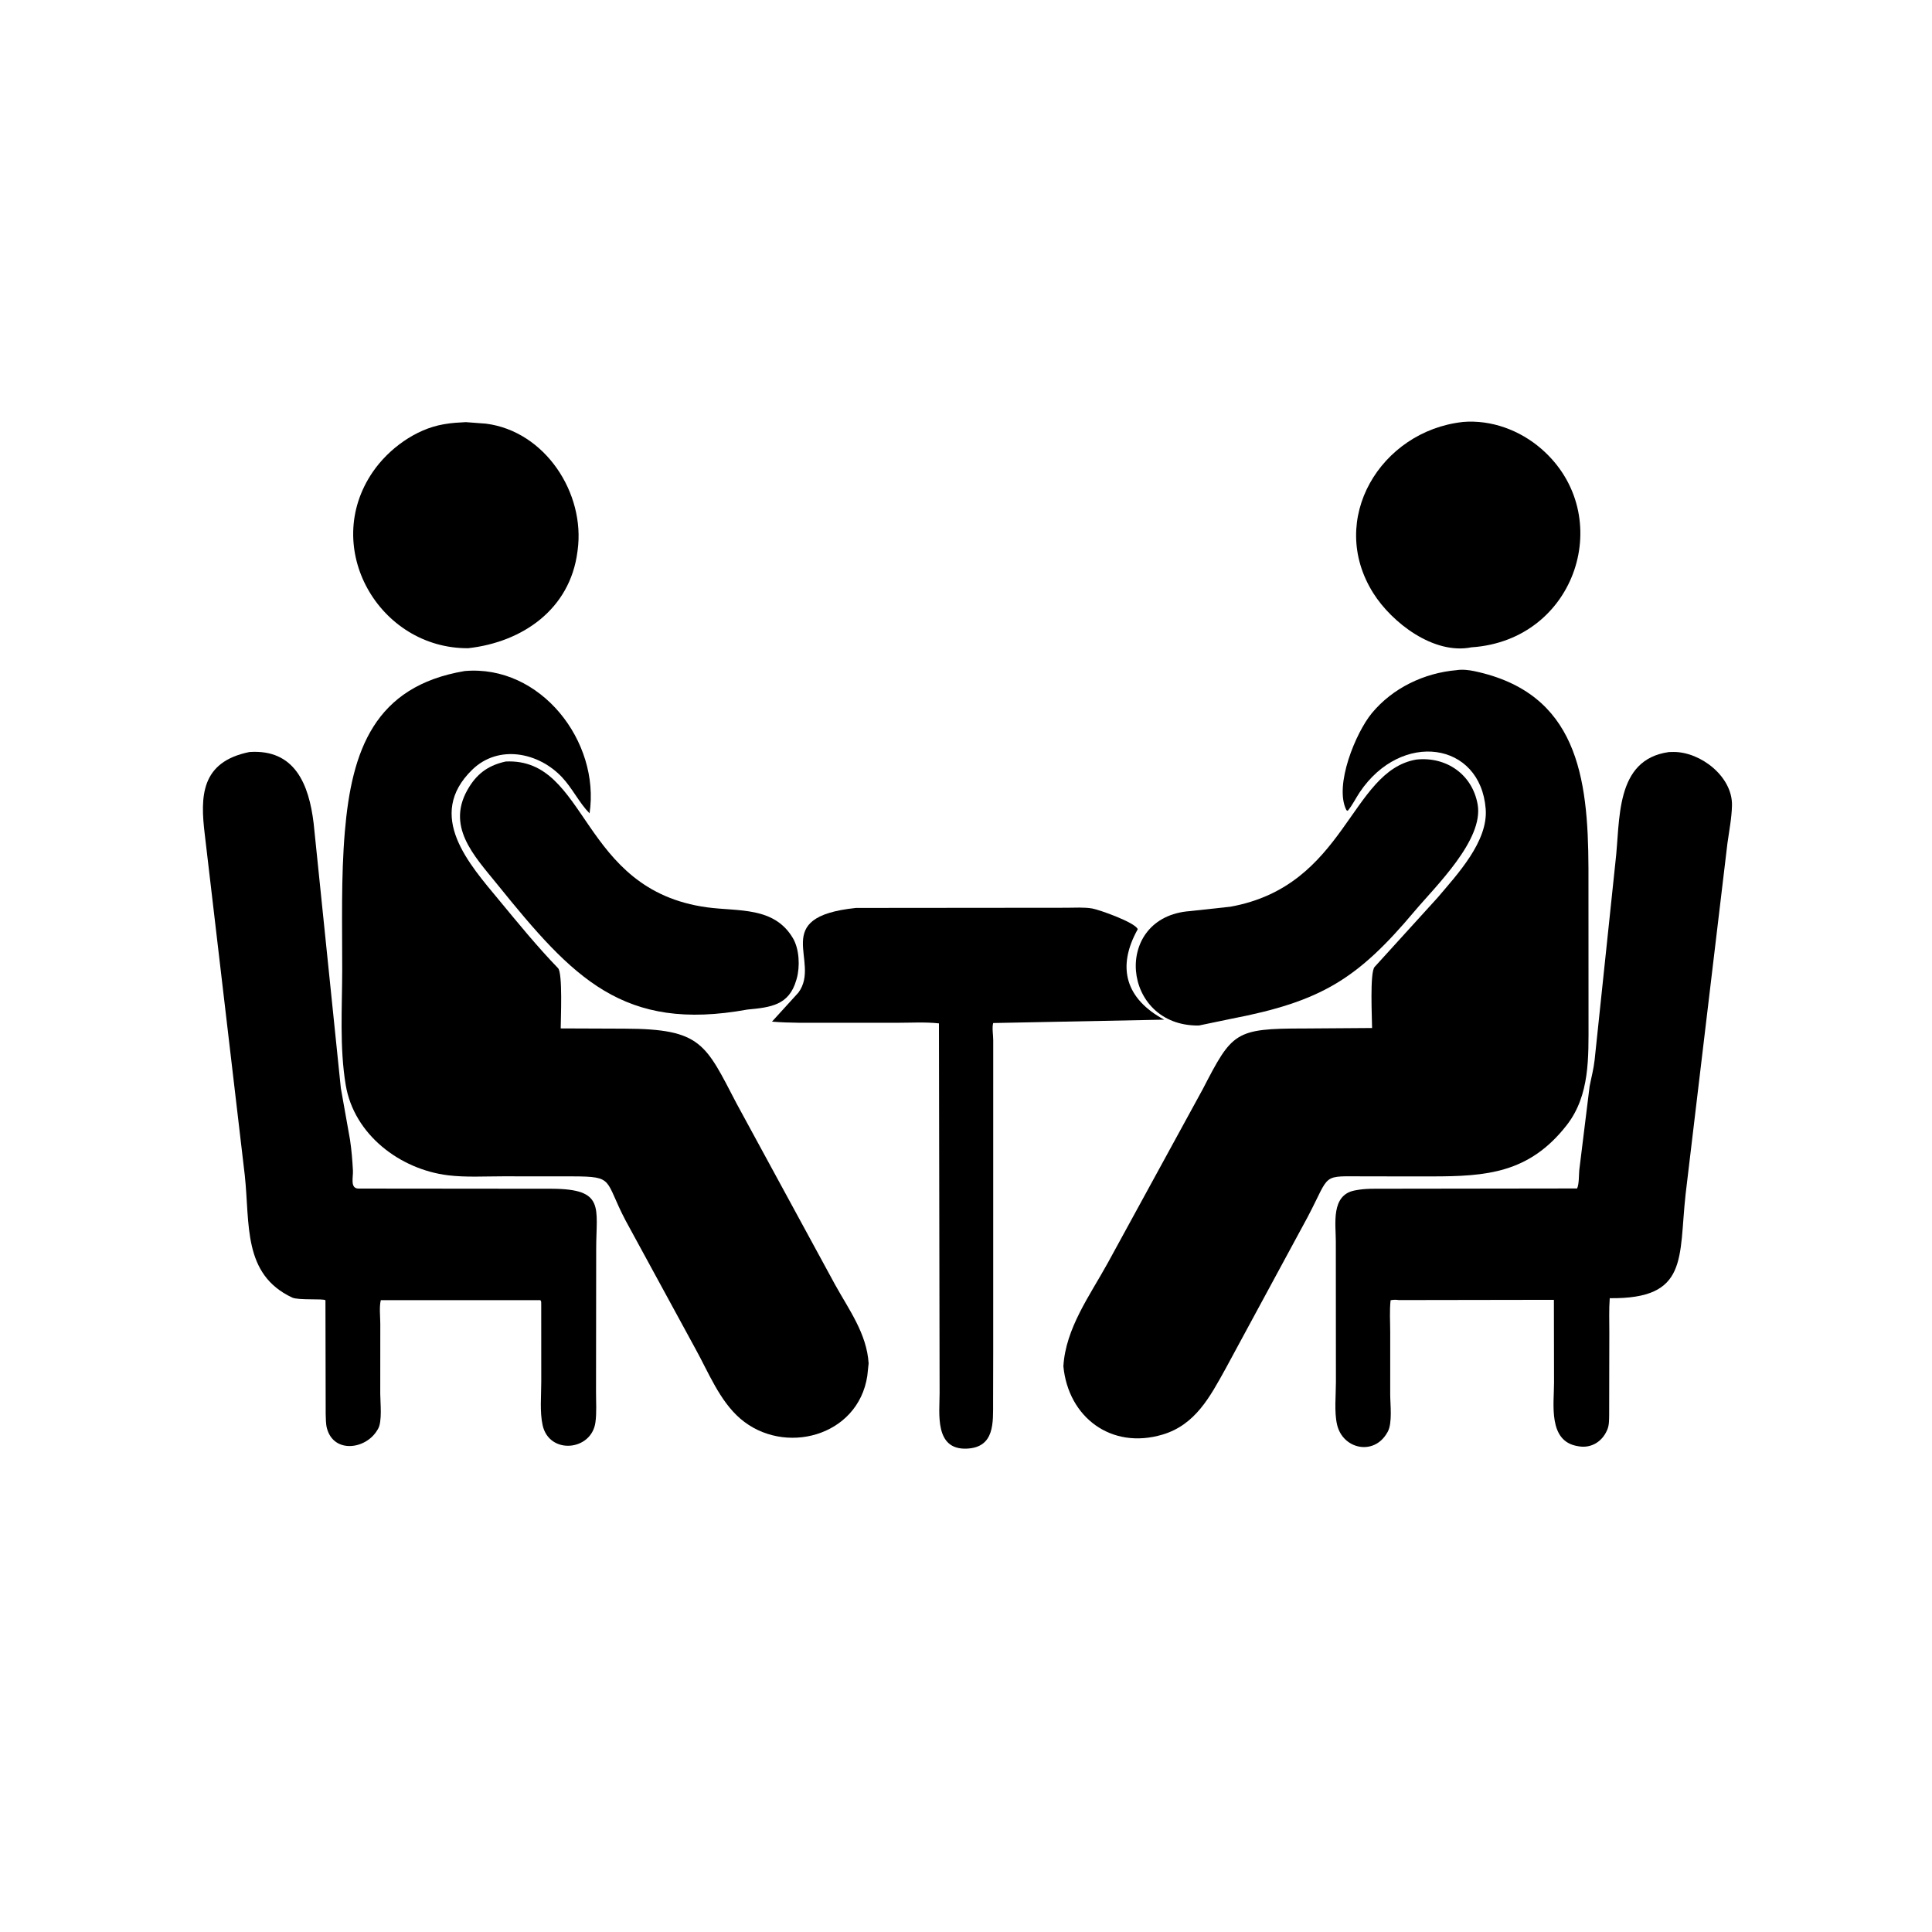
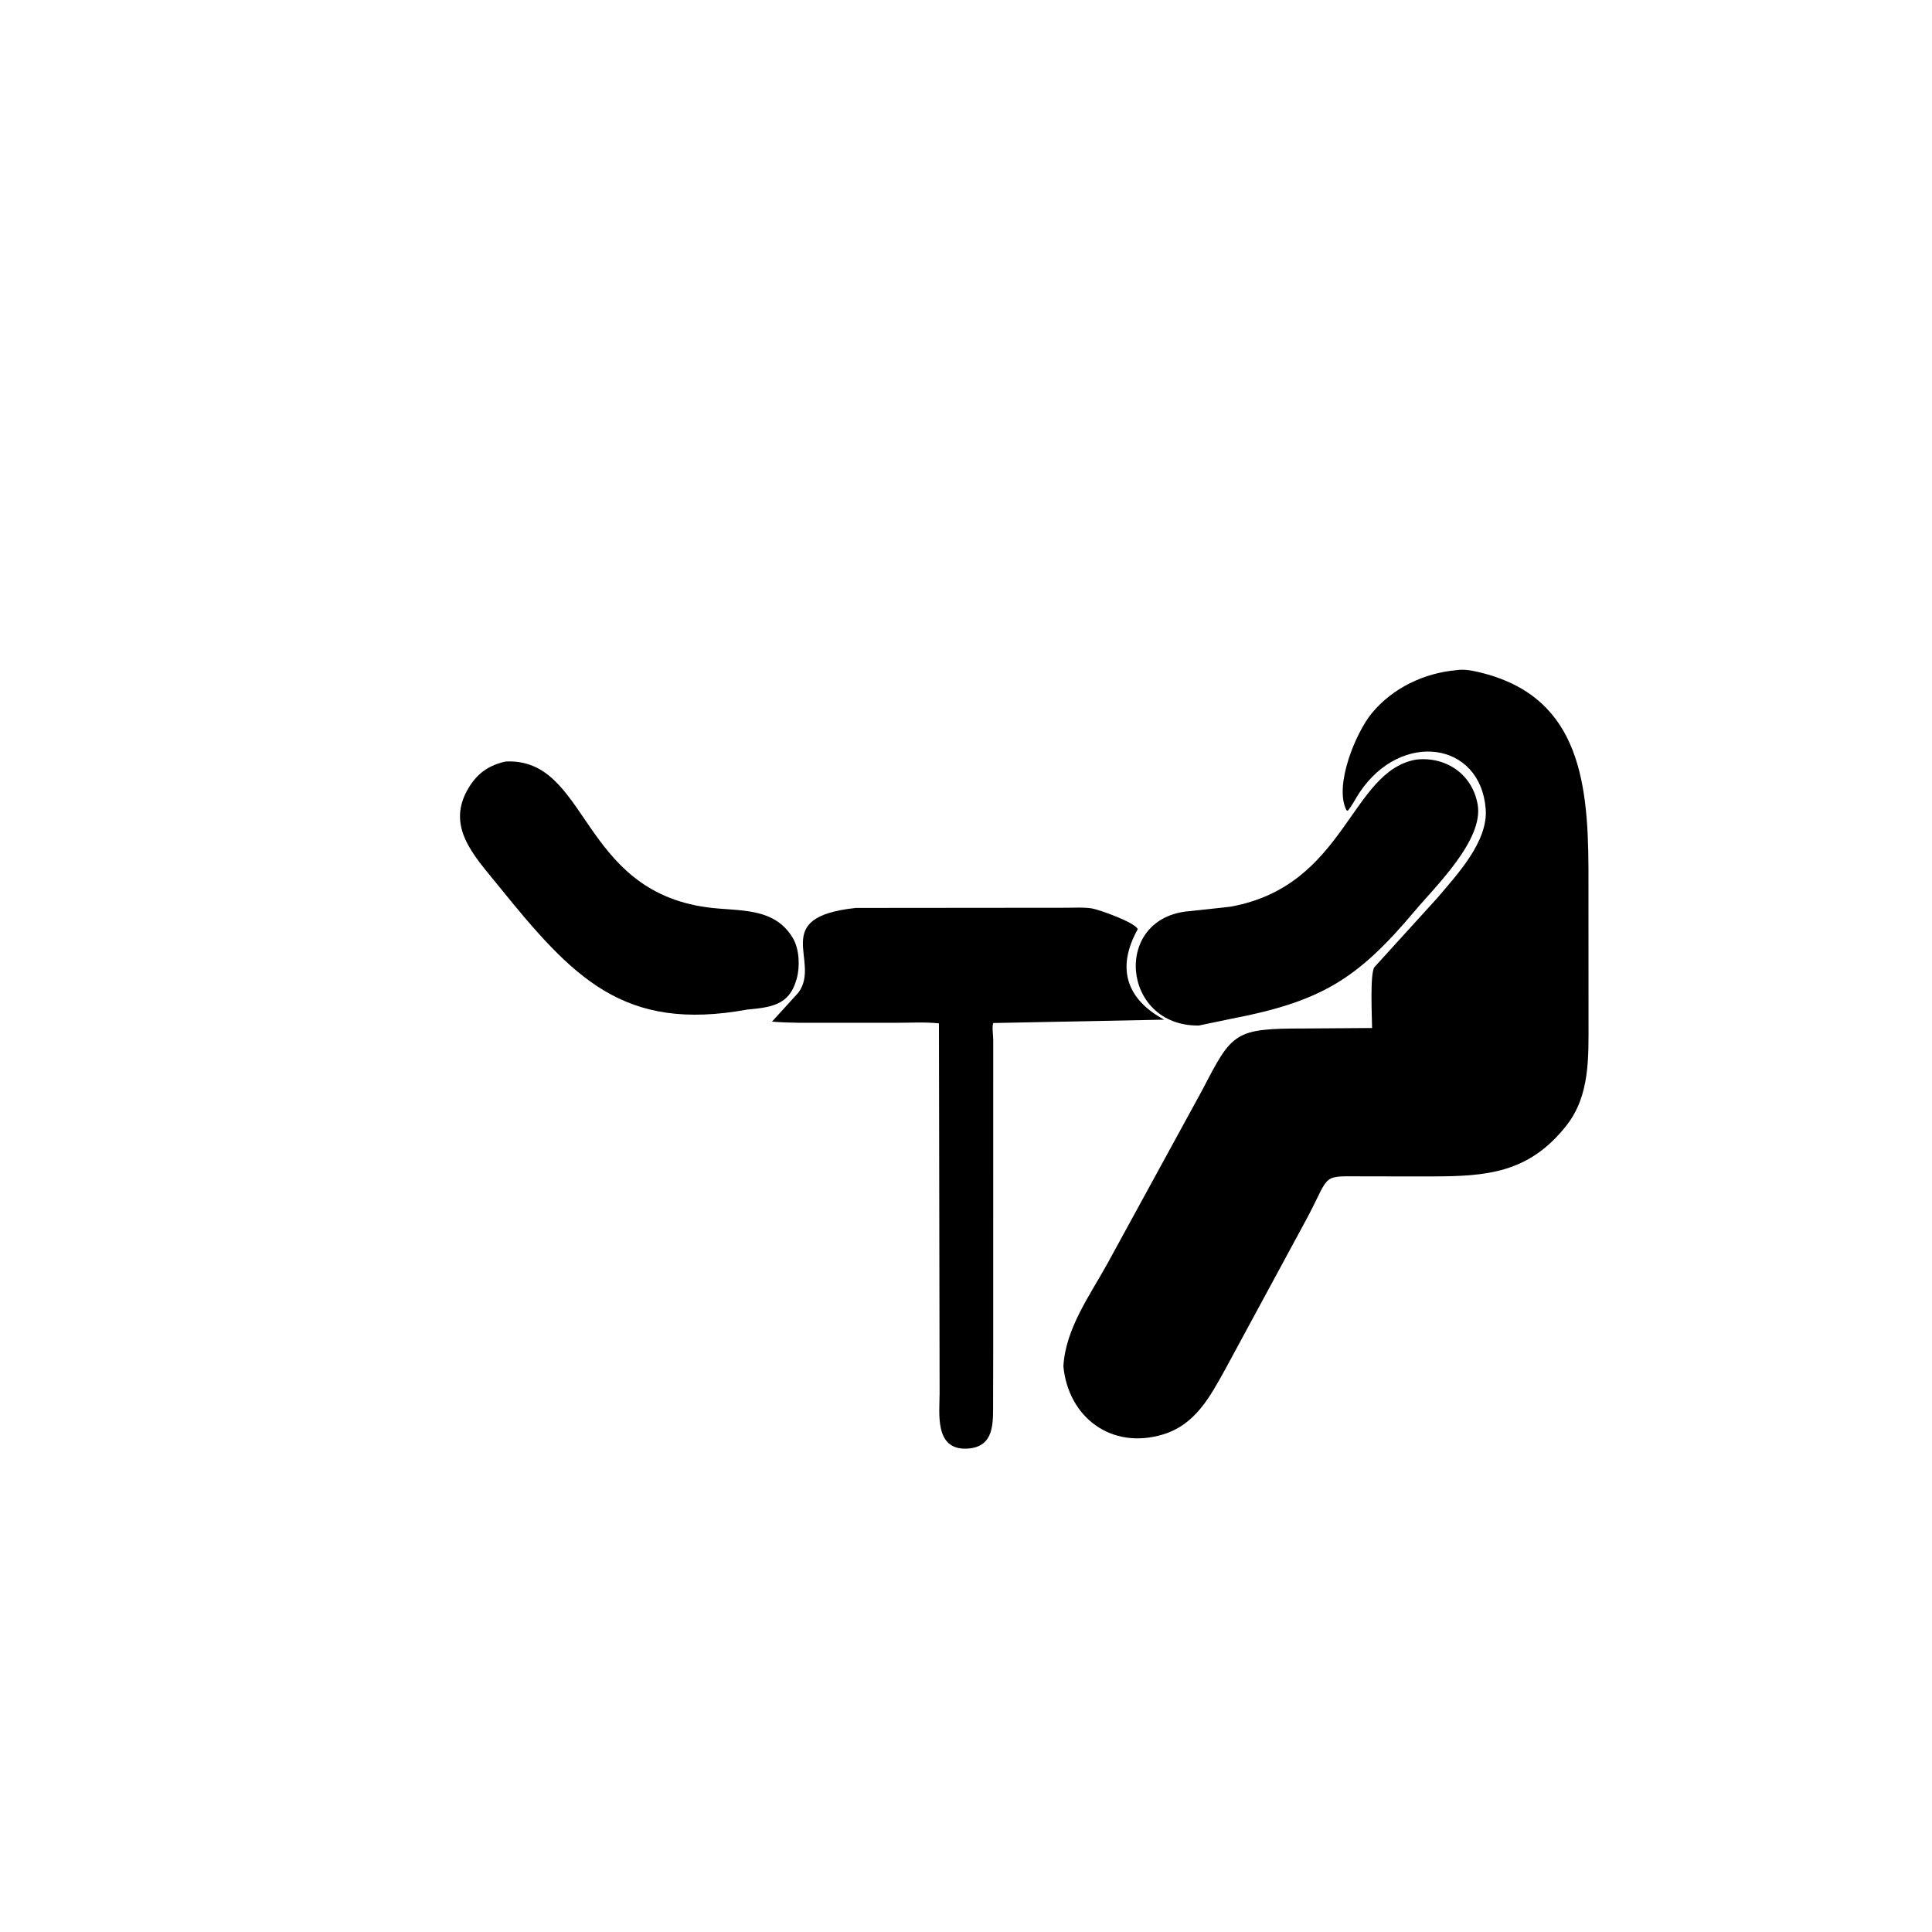
<svg xmlns="http://www.w3.org/2000/svg" version="1.1" style="display: block;" viewBox="0 0 2048 2048" width="640" height="640">
-   <path transform="translate(0,0)" fill="rgb(0,0,0)" d="M 1550.3 447.362 L 1550.51 447.296 C 1580.88 444.742 1611.21 456.054 1634.01 475.894 C 1713.92 545.441 1671.56 678.828 1559.75 686.186 C 1519.73 694.253 1475.41 660.005 1455.72 628.709 C 1406.46 550.398 1463.68 457.134 1550.3 447.362 z" />
-   <path transform="translate(0,0)" fill="rgb(0,0,0)" d="M 493.843 447.485 L 515.156 449.095 C 578.009 457.151 620.595 522.953 612.304 583.405 L 612.077 585 C 604.227 645.658 554.156 680.691 496.178 687.139 C 402.012 687.573 339.782 580.629 395.364 499.986 C 412.033 475.8 440.453 454.974 469.763 449.862 L 471.616 449.553 C 479.033 448.224 486.326 447.86 493.843 447.485 z" />
  <path transform="translate(0,0)" fill="rgb(0,0,0)" d="M 536.059 807.231 C 623.984 803.113 614.055 943.438 749.62 961.827 C 782.715 966.316 820.65 960.772 840.551 994.55 C 847.355 1006.1 848.162 1024.63 844.54 1037.43 L 844.069 1039 C 836.431 1065.55 817.173 1067.83 792.239 1070.18 C 660.572 1094.14 607.443 1036.84 527.464 937.85 C 502.441 906.878 471.237 875.336 497.697 833.652 C 507.153 818.754 519.028 811.016 536.059 807.231 z" />
  <path transform="translate(0,0)" fill="rgb(0,0,0)" d="M 1501.34 805.169 C 1533.06 801.77 1560.81 820.855 1566.38 852.841 C 1572.92 890.4 1521.61 939.619 1499.32 966.12 C 1439.05 1037.79 1400.62 1061.61 1305.31 1079.93 L 1270.83 1087.09 C 1188.38 1088.15 1178.59 971.688 1261.57 965.797 L 1304.36 961.14 C 1427.11 938.896 1430.85 817.36 1501.34 805.169 z" />
  <path transform="translate(0,0)" fill="rgb(0,0,0)" d="M 907.361 962.454 L 1130.32 962.257 C 1139.3 962.264 1149.17 961.514 1158 963.075 C 1165.04 964.319 1203.29 977.72 1206.06 985 C 1183.15 1025.98 1193.87 1059.15 1234.08 1080.88 L 1052.82 1084.45 C 1051.43 1089.22 1052.85 1097.32 1052.86 1102.56 L 1052.84 1433.25 L 1052.72 1486.25 C 1052.66 1507.68 1054.69 1534.26 1024.91 1535.6 C 990.244 1537.16 996.054 1497.85 996.02 1476.72 L 995.32 1084.83 C 980.579 1083.2 964.918 1084.21 950.075 1084.2 L 875.172 1084.18 C 856.233 1084.18 837.222 1084.56 818.334 1082.97 L 846.386 1052.15 C 870.946 1018.84 814.185 972.154 907.361 962.454 z" />
-   <path transform="translate(0,0)" fill="rgb(0,0,0)" d="M 264.36 797.174 C 312.461 793.849 327.501 831.303 332.48 872.811 L 361.307 1153.5 L 371.035 1208.17 C 372.653 1218.93 373.544 1229.92 374.121 1240.78 C 374.508 1248.05 370.827 1259.91 380.082 1259.93 L 584.954 1260.12 C 641.686 1260.4 631.958 1279.96 631.984 1324.18 L 631.812 1475.23 C 631.762 1485.78 632.639 1497.59 631.142 1508 C 626.811 1538.12 582.278 1542.24 575.235 1510.89 C 572.046 1496.69 573.777 1479.34 573.759 1464.77 L 573.721 1383.75 C 573.7 1379.78 573.952 1379.84 572.786 1378.21 L 403.663 1378.23 C 401.866 1385.63 403.131 1395.75 403.131 1403.42 L 403.081 1477.41 C 403.068 1486.66 405.461 1507.08 400.564 1515 L 399.923 1516 C 387.983 1536.38 353.833 1541.19 346.552 1514.03 C 345.335 1509.49 345.421 1503.71 345.242 1499.03 L 344.985 1378.32 C 342.837 1376.35 316.341 1378.57 309.684 1375.44 C 257.135 1350.78 265.017 1297.46 259.5 1246.03 L 217.074 884.571 C 212.219 844.518 212.558 807.734 264.36 797.174 z" />
-   <path transform="translate(0,0)" fill="rgb(0,0,0)" d="M 1769.16 797.205 L 1774.07 797.105 C 1802.75 797.011 1836.61 823.208 1835.97 853.768 C 1835.69 867.021 1832.95 880.843 1831.14 894 L 1786.8 1265.98 C 1779.35 1333.87 1790.13 1377.1 1706.39 1376.14 C 1705.49 1388.13 1705.96 1400.38 1705.95 1412.41 L 1705.78 1499.73 C 1705.68 1504.72 1705.85 1510.56 1703.92 1515.24 L 1703.35 1516.5 C 1698.21 1528.12 1686.94 1535.26 1673.97 1533.23 L 1672.5 1532.97 C 1640.76 1527.88 1647.37 1488.27 1647.34 1465.66 L 1647.19 1377.87 L 1482.75 1378.13 C 1479.73 1377.63 1477.07 1377.75 1474.1 1378.3 C 1472.84 1389.4 1473.69 1401.33 1473.69 1412.51 L 1473.68 1478.03 C 1473.68 1488.64 1476.16 1508.29 1471.07 1517.69 L 1470.28 1519.03 C 1456.18 1543.38 1423.45 1536.1 1417.38 1510.31 C 1414.2 1496.79 1416.15 1478.89 1416.13 1464.89 L 1416.03 1316.02 C 1416.03 1297.54 1410.68 1267.1 1435.68 1262.01 L 1437 1261.76 C 1447.39 1259.69 1458.26 1260.12 1468.82 1260.09 L 1671.8 1259.82 C 1674.01 1254.91 1673.57 1245.87 1674.11 1240.26 L 1685.04 1151.6 C 1686.84 1142.32 1689.31 1133.22 1690.35 1123.8 L 1712.39 914.159 C 1717.76 869.868 1711.3 805.217 1769.16 797.205 z" />
  <path transform="translate(0,0)" fill="rgb(0,0,0)" d="M 1543.94 710.404 C 1550.08 709.41 1556.94 710.192 1563.01 711.48 C 1671.81 734.55 1683.5 823.296 1683.83 920.232 L 1683.9 1082.43 C 1683.86 1120.59 1685.53 1161.04 1660.73 1192.79 C 1620.99 1243.67 1575.55 1247.05 1517.36 1247.04 L 1448.73 1247 C 1399.29 1247.01 1411.23 1242.68 1385.94 1290.5 L 1299.09 1451 C 1282.73 1480.49 1267.2 1510.37 1232.3 1520.73 C 1177.85 1536.91 1132.4 1502.27 1127.24 1448.33 C 1129.57 1408.08 1155.35 1373.2 1174.24 1338.87 L 1274.99 1154.53 C 1306.27 1094.11 1308.83 1090.25 1382.34 1090.24 L 1454.46 1089.73 C 1454.44 1079.29 1451.93 1031.33 1457.07 1025.07 L 1523.94 951.5 C 1544.72 926.955 1577.59 891.946 1574.9 857.5 C 1569.33 786.046 1485.5 774.254 1441.43 839.729 C 1437.16 846.079 1433.53 853.693 1428.63 859.5 L 1427.26 858.813 C 1413.91 832.62 1437.26 776.404 1454.29 755.883 C 1476.41 729.232 1509.68 713.381 1543.94 710.404 z" />
-   <path transform="translate(0,0)" fill="rgb(0,0,0)" d="M 492.567 711.332 C 573.11 704.256 636.386 786.069 624.956 862.195 C 613.897 850.947 606.803 835.64 595.761 823.896 C 570.892 797.446 528.342 788.817 500.465 816.037 C 450.702 864.624 497.632 916.224 529.112 954.276 C 549.359 978.75 569.477 1003.45 591.538 1026.28 C 596.612 1031.53 594.391 1080.08 594.372 1090.16 L 662.033 1090.42 C 743.73 1090.67 747.679 1106.42 780.906 1169.97 L 885.247 1361.85 C 900.076 1388.62 918.789 1413.73 920.781 1445.23 L 919.38 1458.48 C 909.619 1523.04 830.887 1543.58 784.682 1503.75 C 762.721 1484.82 750.848 1454.36 736.993 1429.39 L 663.261 1294 C 640.316 1250.35 651.775 1247.15 607.141 1247 L 533.062 1246.95 C 514.02 1246.93 493.793 1248.17 474.92 1245.85 C 423.814 1239.57 375.245 1202.64 366.474 1150.1 C 359.882 1110.61 362.693 1068.42 362.755 1028.43 C 362.83 979.668 361.44 930.227 365.541 881.64 C 372.789 795.768 396.695 727.431 492.567 711.332 z" />
</svg>